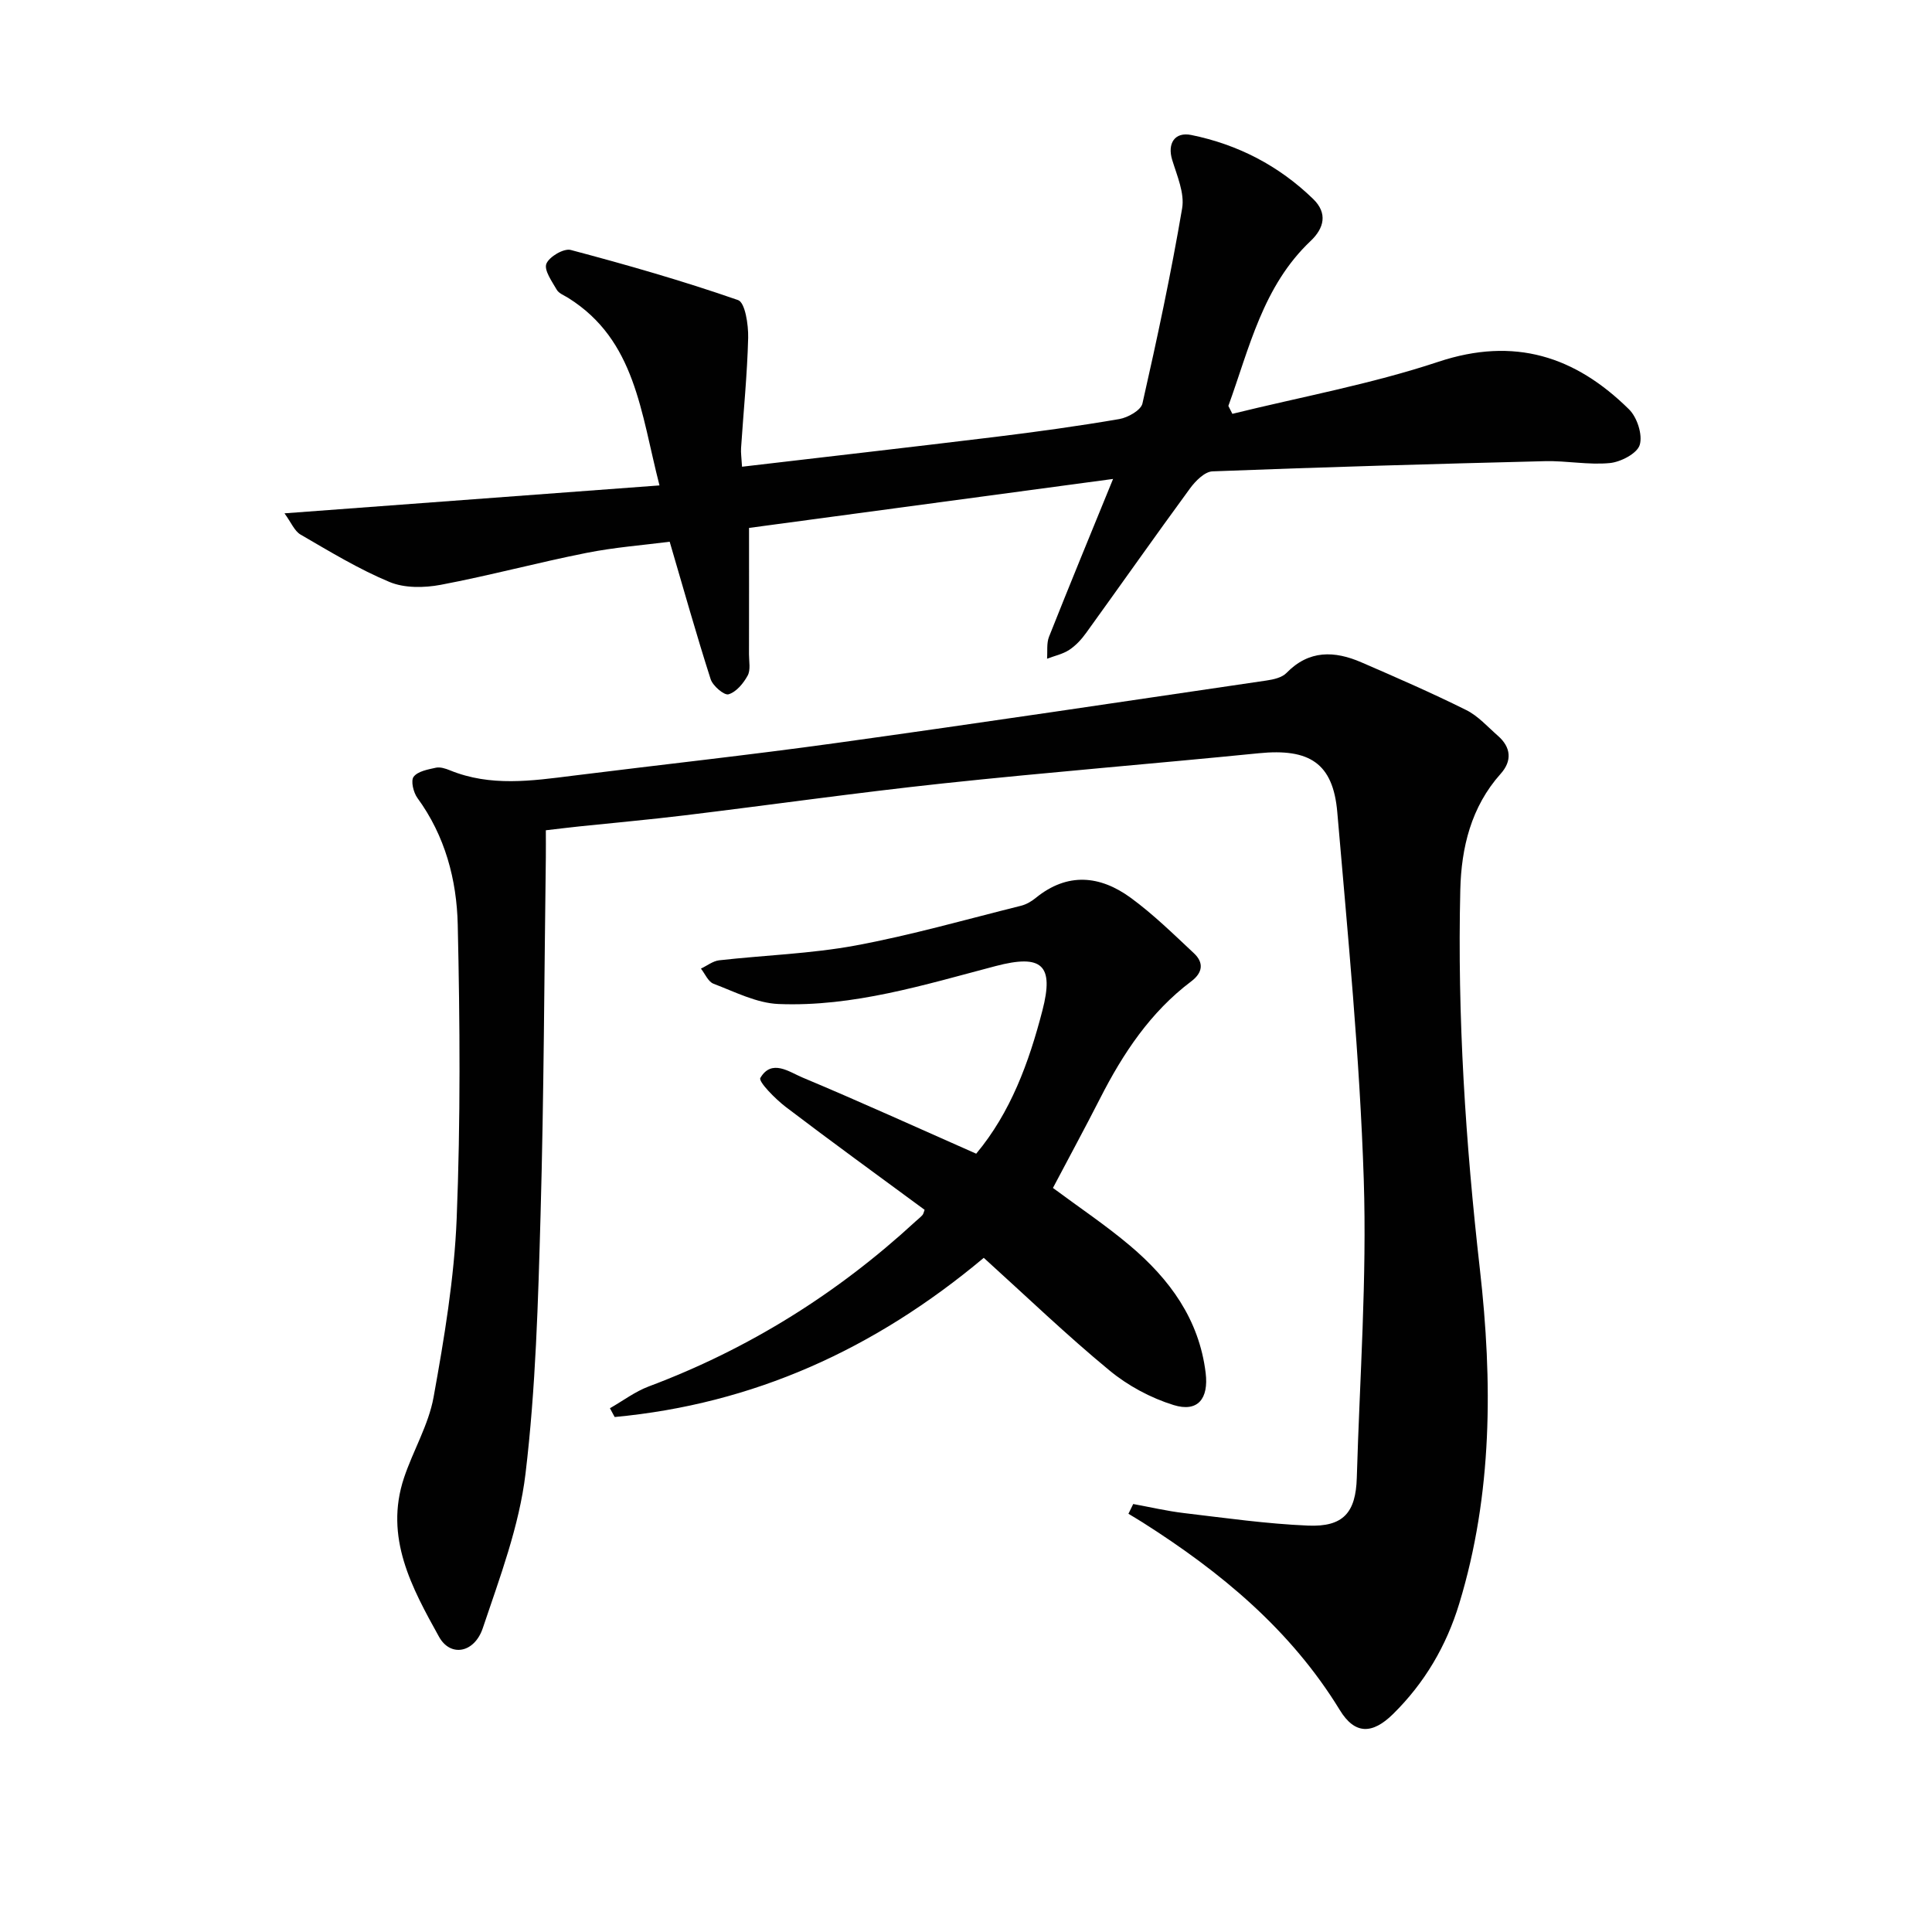
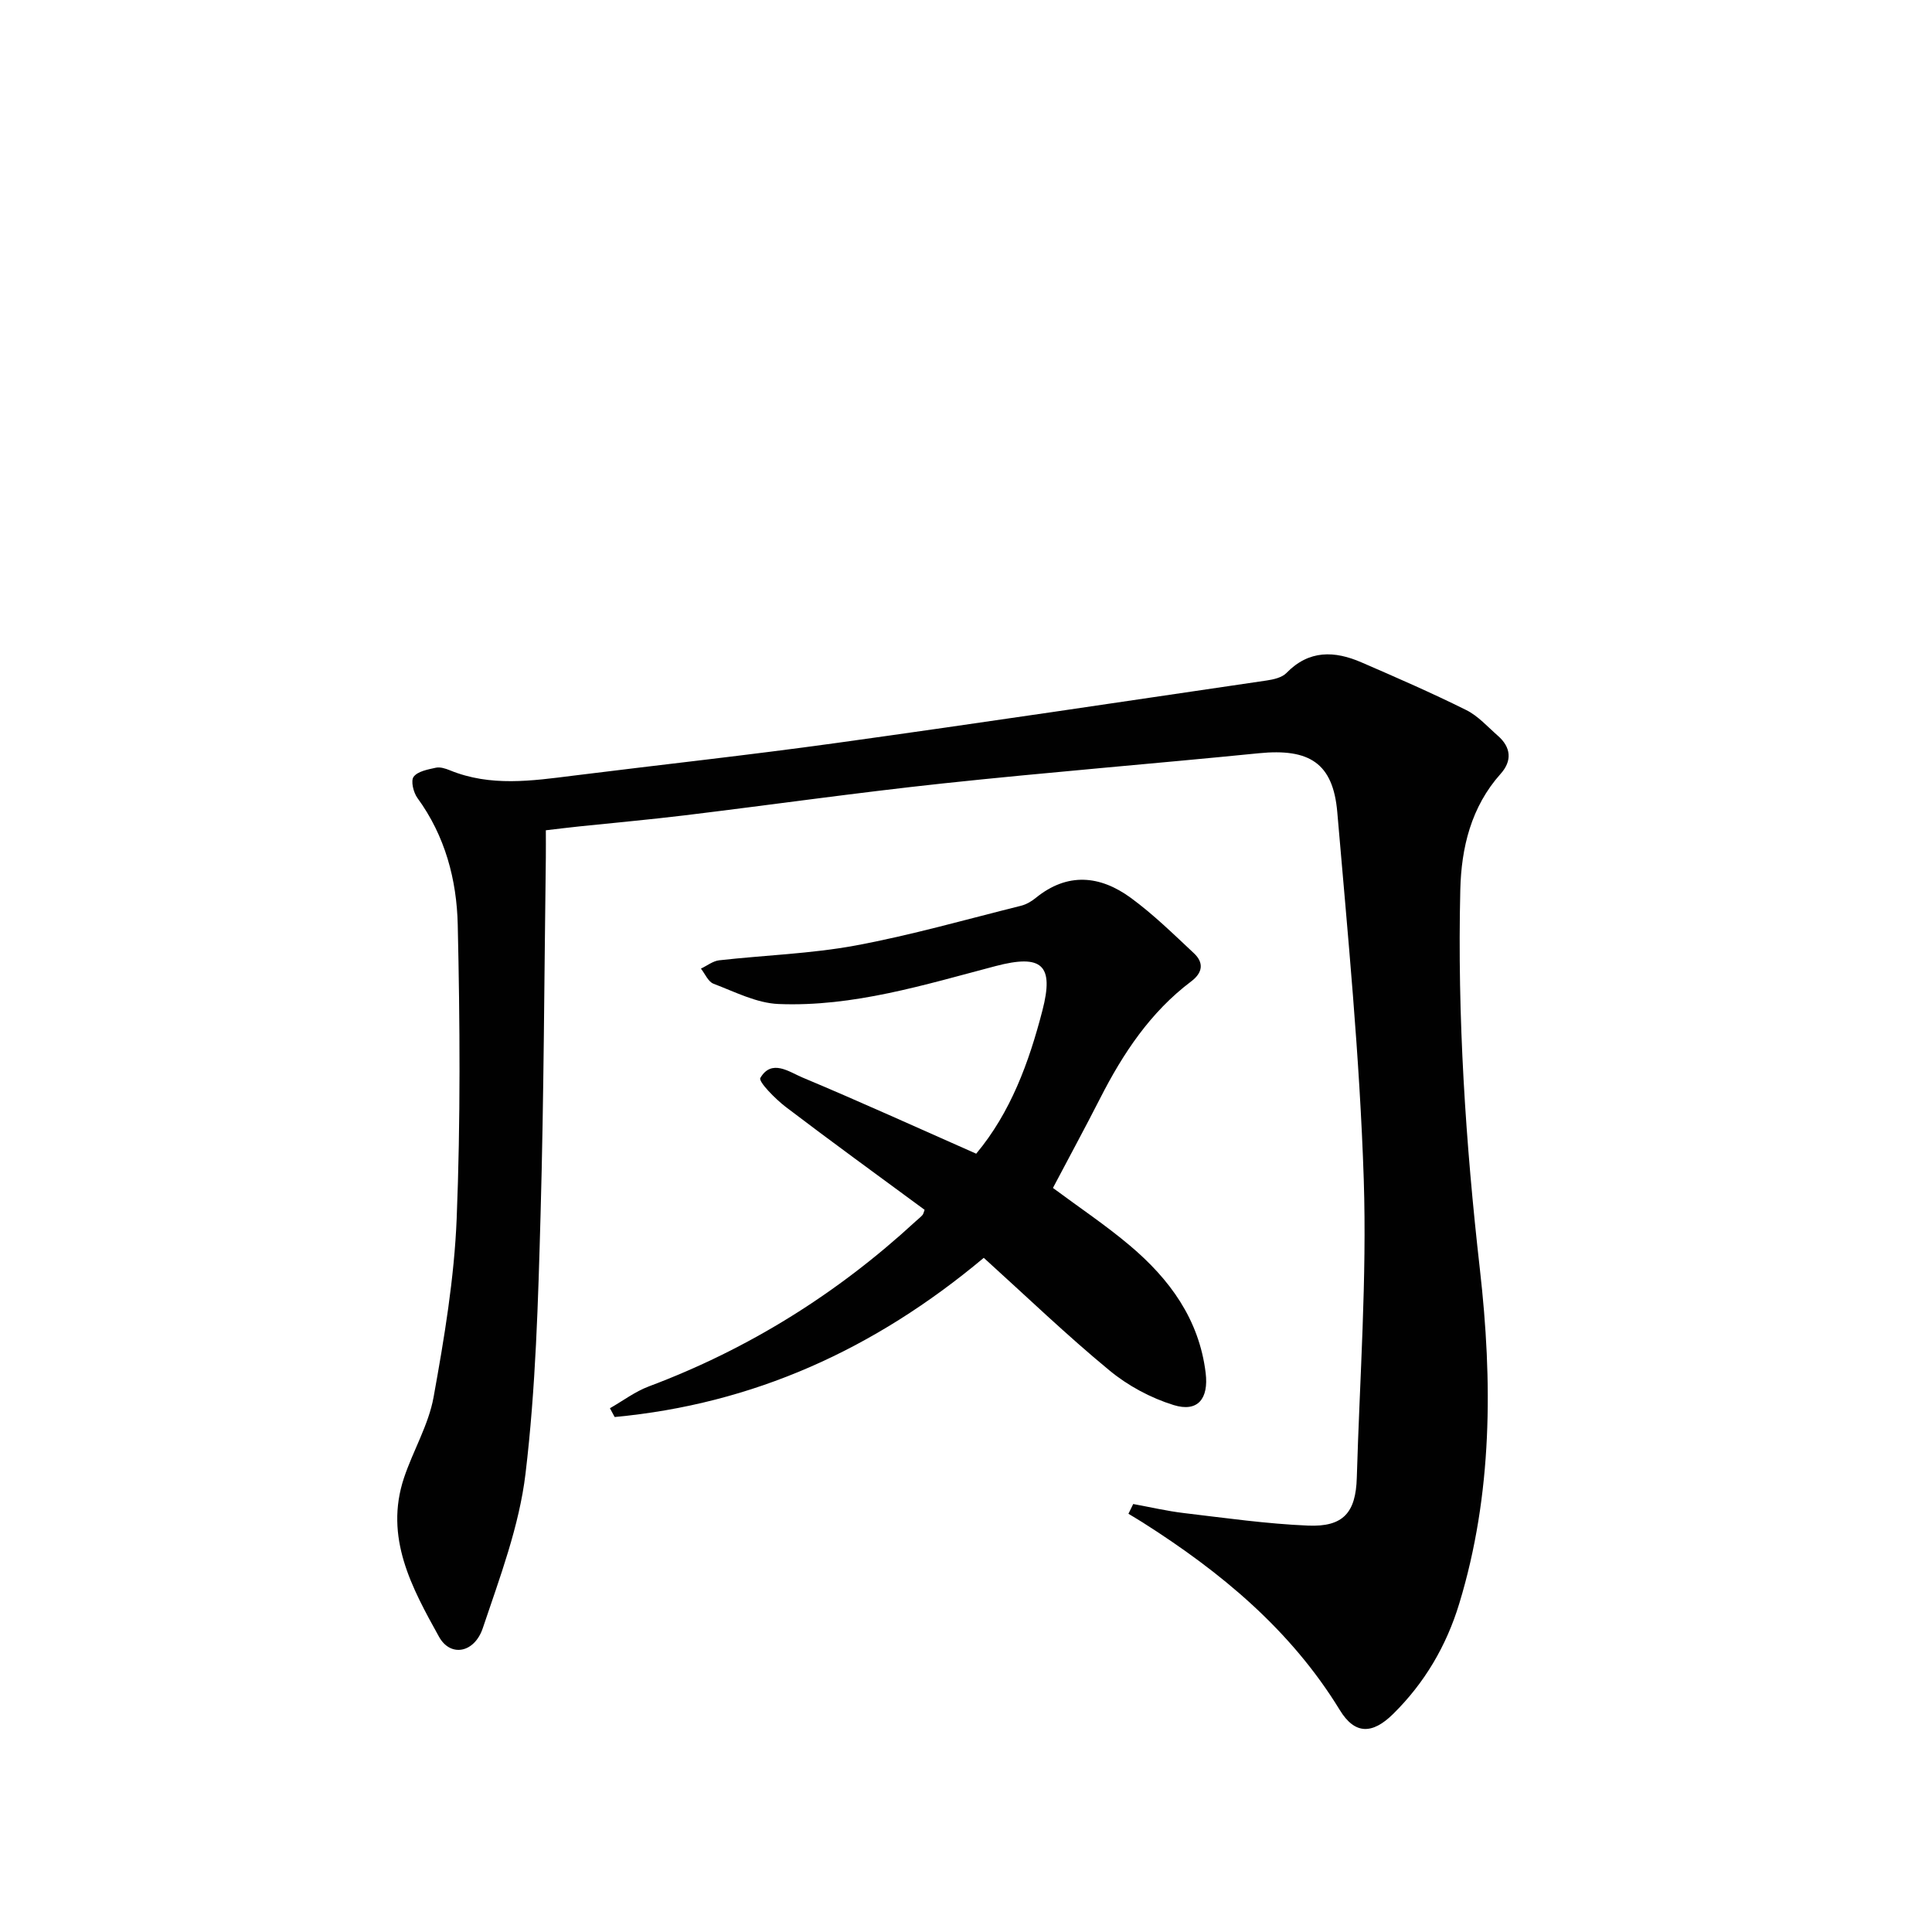
<svg xmlns="http://www.w3.org/2000/svg" enable-background="new 0 0 400 400" viewBox="0 0 400 400">
  <g fill="#010101">
    <path d="m234.62 311.39c3.51.64 7 1.46 10.54 1.88 8.54 1.01 17.09 2.23 25.67 2.59 7.27.3 9.87-2.67 10.08-9.9.6-20.61 2.11-41.24 1.44-61.81-.83-25.37-3.31-50.69-5.48-76-.87-10.17-5.79-13.24-16.24-12.2-21.82 2.18-43.69 3.93-65.49 6.26-17.83 1.91-35.59 4.44-53.4 6.6-7.25.88-14.53 1.53-21.8 2.29-2.13.22-4.26.49-6.93.8 0 2.03.02 3.81 0 5.59-.33 24.64-.4 49.28-1.09 73.9-.5 17.94-.99 35.95-3.12 53.73-1.3 10.86-5.32 21.48-8.84 31.96-1.74 5.18-6.71 6.06-9.07 1.79-5.61-10.12-11.36-20.56-7.25-32.89 1.88-5.64 5.09-10.97 6.13-16.72 2.21-12.23 4.28-24.6 4.78-36.98.81-20.25.68-40.56.22-60.83-.21-9.3-2.61-18.39-8.35-26.24-.83-1.14-1.41-3.56-.78-4.39.86-1.14 2.95-1.51 4.59-1.87.89-.2 2 .16 2.91.53 8.4 3.44 16.97 2.19 25.56 1.11 18.12-2.27 36.28-4.24 54.37-6.75 29.75-4.13 59.46-8.58 89.17-12.95 1.43-.21 3.17-.6 4.1-1.55 4.68-4.82 9.98-4.61 15.52-2.21 7.3 3.16 14.59 6.34 21.71 9.88 2.46 1.22 4.43 3.47 6.56 5.33 2.74 2.4 2.95 5.2.57 7.86-6.14 6.86-8.15 15.33-8.36 24-.63 26.3 1.09 52.47 4.06 78.64 2.63 23.2 2.64 46.46-4.28 69.17-2.66 8.75-7.16 16.42-13.71 22.87-4.29 4.22-7.91 4.26-11.01-.82-10.17-16.63-24.66-28.6-40.83-38.86-.97-.61-1.96-1.2-2.94-1.79.32-.68.65-1.35.99-2.02z" />
-     <path d="m153.63 96.63c17.88-2.1 35.19-4.07 52.48-6.18 8.57-1.05 17.13-2.23 25.64-3.69 1.78-.31 4.46-1.82 4.78-3.22 3.04-13.41 5.92-26.87 8.22-40.42.53-3.14-1.06-6.74-2.06-10.01-1.04-3.4.51-5.86 3.96-5.16 9.66 1.97 18.15 6.37 25.24 13.26 3.02 2.94 2.26 6.03-.54 8.68-9.9 9.37-12.67 22.14-17.03 34.15.28.55.55 1.09.83 1.64 14.23-3.51 28.76-6.16 42.63-10.77 15.76-5.24 28.36-1.15 39.49 9.84 1.68 1.65 2.85 5.26 2.22 7.36-.53 1.77-3.92 3.54-6.19 3.76-4.42.43-8.95-.5-13.43-.39-22.95.57-45.9 1.22-68.84 2.11-1.61.06-3.53 2-4.65 3.53-7.26 9.91-14.32 19.96-21.51 29.92-.96 1.34-2.15 2.63-3.51 3.52-1.35.88-3.04 1.23-4.58 1.82.12-1.53-.13-3.19.41-4.55 4.21-10.62 8.57-21.19 13.26-32.67-25.8 3.47-50.36 6.78-75.37 10.14 0 8.9.01 17.53-.01 26.16 0 1.5.37 3.25-.28 4.42-.87 1.6-2.36 3.4-3.96 3.87-.89.26-3.26-1.75-3.7-3.14-2.93-9.13-5.52-18.37-8.48-28.45-5.31.69-11.36 1.14-17.27 2.32-10.08 2-20.03 4.69-30.13 6.6-3.42.64-7.5.71-10.61-.59-6.39-2.66-12.39-6.32-18.41-9.81-1.27-.74-1.95-2.51-3.33-4.4 26.11-1.94 51.45-3.83 77.64-5.78-3.91-15.18-4.95-30.05-18.86-38.8-.84-.53-1.96-.94-2.41-1.71-.99-1.72-2.67-4.05-2.15-5.38.58-1.46 3.61-3.24 5.04-2.86 11.66 3.09 23.27 6.42 34.65 10.38 1.46.51 2.15 5.11 2.09 7.79-.19 7.62-.97 15.23-1.47 22.84-.07.96.09 1.94.2 3.87z" />
    <path d="m203.68 260.42c-22.7 19.02-47.78 30.28-76.42 32.96-.33-.61-.66-1.21-.98-1.82 2.67-1.52 5.19-3.44 8.03-4.51 20.66-7.75 39-19.2 55.21-34.14.49-.45 1.02-.85 1.46-1.34.21-.23.26-.6.45-1.09-9.58-7.06-19.25-14.07-28.75-21.3-2.17-1.66-5.7-5.25-5.26-6 2.34-4.01 5.98-1.24 8.73-.09 11.92 4.99 23.68 10.35 35.96 15.77 7.12-8.51 10.92-18.87 13.71-29.65 2.44-9.41-.05-11.73-9.71-9.19-14.76 3.88-29.46 8.47-44.91 7.85-4.55-.18-9.07-2.53-13.48-4.2-1.1-.42-1.75-2.05-2.6-3.13 1.26-.59 2.47-1.57 3.78-1.72 9.4-1.06 18.94-1.35 28.21-3.06 11.54-2.14 22.87-5.39 34.27-8.23 1.09-.27 2.17-.9 3.04-1.61 6.58-5.36 13.33-4.69 19.7-.03 4.66 3.41 8.83 7.5 13.06 11.46 2.1 1.96 1.85 4.03-.56 5.84-8.44 6.36-14.1 14.89-18.83 24.17-3.16 6.2-6.49 12.32-9.79 18.59 5.42 4.03 10.92 7.7 15.95 11.95 8.2 6.92 14.32 15.24 15.67 26.36.64 5.3-1.6 8.2-6.64 6.64-4.75-1.47-9.49-4.02-13.32-7.2-8.84-7.29-17.11-15.25-25.98-23.28z" />
  </g>
</svg>